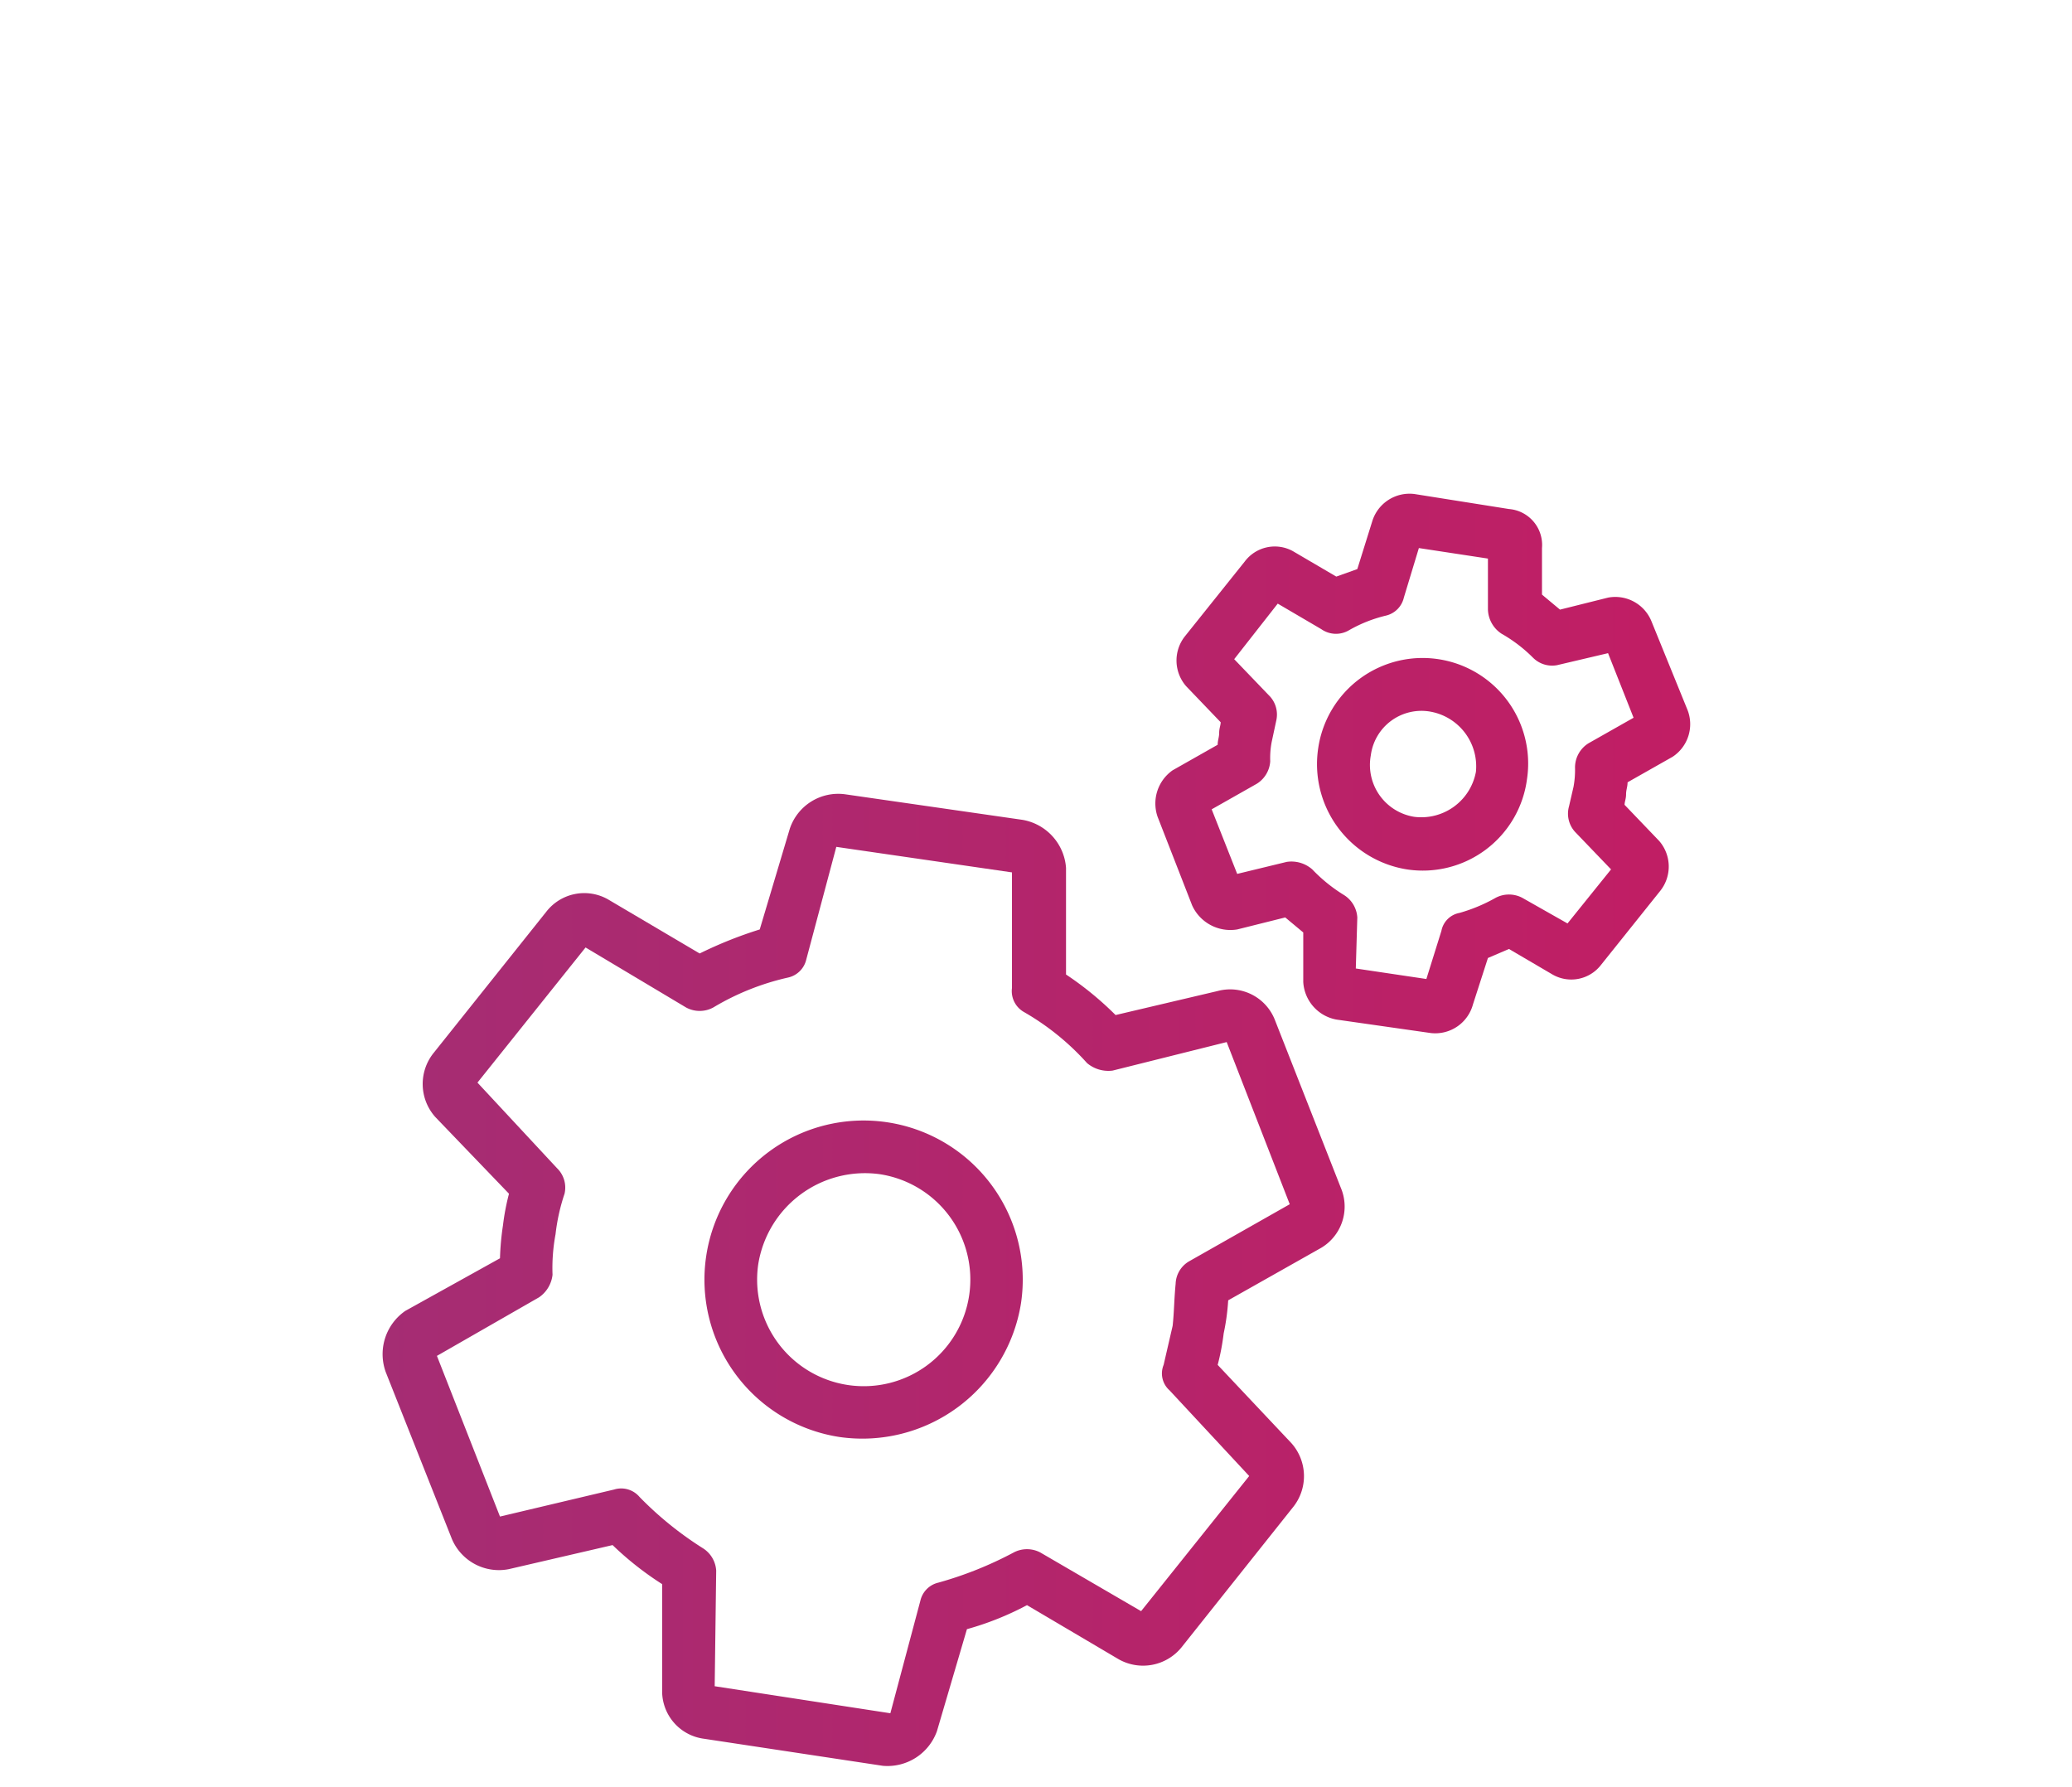
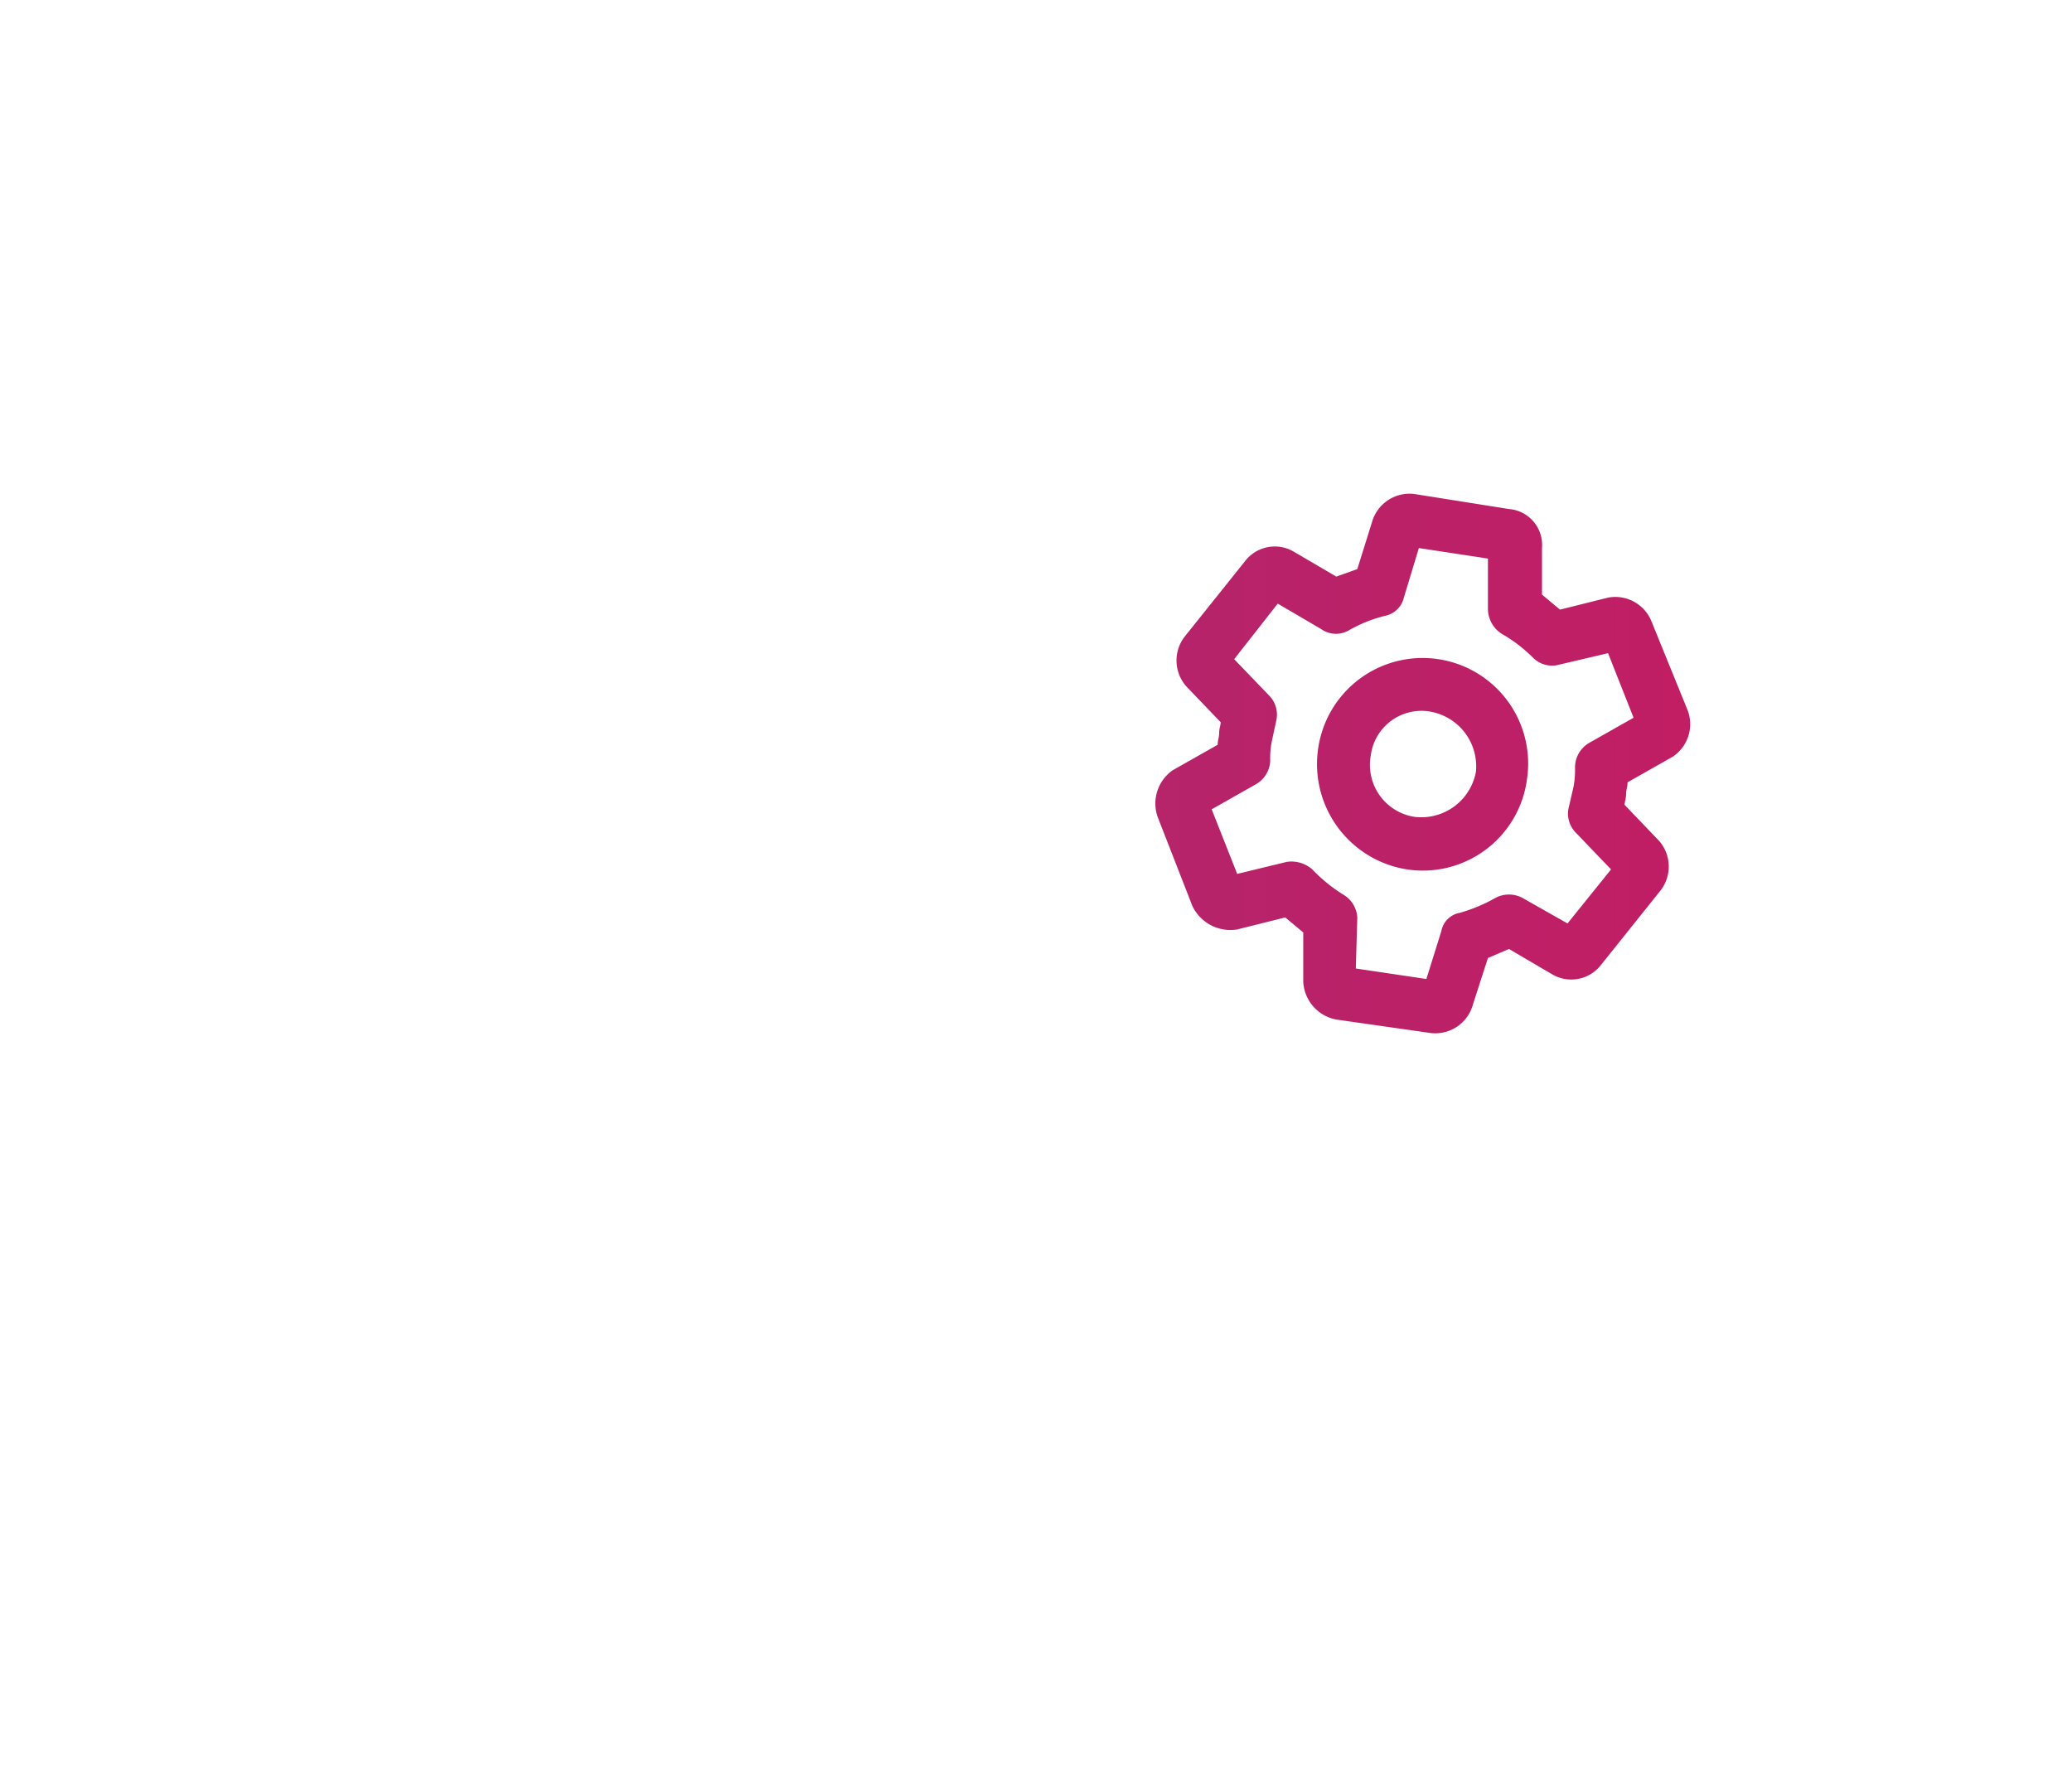
<svg xmlns="http://www.w3.org/2000/svg" xmlns:xlink="http://www.w3.org/1999/xlink" id="Capa_1" data-name="Capa 1" viewBox="0 0 138 119">
  <defs>
    <style>.cls-1{fill:url(#Degradado_sin_nombre_10);}.cls-2{fill:url(#Degradado_sin_nombre_10-2);}</style>
    <linearGradient id="Degradado_sin_nombre_10" x1="-866.45" y1="85.22" x2="775.66" y2="85.22" gradientUnits="userSpaceOnUse">
      <stop offset="0" stop-color="#00a89c" />
      <stop offset="0.25" stop-color="#0a80c8" />
      <stop offset="0.63" stop-color="#d3145a" />
      <stop offset="1" stop-color="#faaf3b" />
    </linearGradient>
    <linearGradient id="Degradado_sin_nombre_10-2" x1="-866.45" y1="50.86" x2="775.66" y2="50.86" xlink:href="#Degradado_sin_nombre_10" />
  </defs>
-   <path class="cls-1" d="M58.8,117.6l-11.9-1.8a3.2,3.2,0,0,1-2.8-3.1v-7.2a21,21,0,0,1-3.3-2.6l-6.9,1.6a3.4,3.4,0,0,1-3.8-2L25.7,91.4A3.5,3.5,0,0,1,27,87.3l6.3-3.5a18,18,0,0,1,.2-2.2,15.5,15.5,0,0,1,.4-2.1L29,74.4a3.3,3.3,0,0,1-.1-4.3l7.5-9.4a3.2,3.2,0,0,1,4.1-.8l6.1,3.6a27.8,27.8,0,0,1,4-1.6l2-6.7a3.4,3.4,0,0,1,3.7-2.3l11.8,1.7A3.5,3.5,0,0,1,71,57.8v7.1a21.6,21.6,0,0,1,3.3,2.7L81.1,66a3.2,3.2,0,0,1,3.8,1.9l4.4,11.2a3.2,3.2,0,0,1-1.3,4l-6.2,3.5a14.6,14.6,0,0,1-.3,2.2,15.5,15.5,0,0,1-.4,2.1L86,96.1a3.3,3.3,0,0,1,.1,4.3l-7.4,9.3a3.3,3.3,0,0,1-4.2.8l-6.1-3.6a19.7,19.7,0,0,1-4,1.6l-2,6.8A3.5,3.5,0,0,1,58.8,117.6Zm-11.2-5.3,11.7,1.8,2-7.5a1.6,1.6,0,0,1,1.2-1.2,24.8,24.8,0,0,0,5-2,1.9,1.9,0,0,1,1.8,0l6.7,3.9,7.2-9-5.3-5.7a1.5,1.5,0,0,1-.4-1.7l.6-2.6c.1-.9.1-1.8.2-2.8a1.8,1.8,0,0,1,.9-1.5l6.7-3.8L81.7,69.4l-7.6,1.9a2.2,2.2,0,0,1-1.7-.5,17,17,0,0,0-4.2-3.4,1.6,1.6,0,0,1-.8-1.6V58.1L55.7,56.4l-2,7.5a1.6,1.6,0,0,1-1.2,1.2,16.9,16.9,0,0,0-5,2,1.9,1.9,0,0,1-1.8,0l-6.7-4-7.2,9,5.3,5.7a1.8,1.8,0,0,1,.5,1.7,13.1,13.1,0,0,0-.6,2.7,12.3,12.3,0,0,0-.2,2.7,2.1,2.1,0,0,1-.9,1.5l-6.8,3.9L33.3,101l7.6-1.8a1.6,1.6,0,0,1,1.7.5,23.1,23.1,0,0,0,4.2,3.4,1.9,1.9,0,0,1,.9,1.5Zm8.3-16.6A10.6,10.6,0,1,1,68,86.8,10.7,10.7,0,0,1,55.9,95.7Zm2.7-17.5a7.2,7.2,0,0,0-8.1,6,7.1,7.1,0,1,0,8.1-6Z" />
  <path class="cls-2" d="M95.3,68.8,89,67.9a2.7,2.7,0,0,1-2.2-2.5V62.1l-1.2-1-3.2.8a2.8,2.8,0,0,1-3-1.6l-2.3-5.9a2.7,2.7,0,0,1,1-3.1l3-1.7c0-.3.1-.5.1-.8s.1-.5.1-.7L79,45.7a2.6,2.6,0,0,1-.1-3.3l4-5a2.5,2.5,0,0,1,3.2-.7L89,38.4l1.4-.5,1-3.2a2.6,2.6,0,0,1,2.8-1.8l6.3,1a2.4,2.4,0,0,1,2.2,2.6v3.1l1.2,1,3.2-.8a2.6,2.6,0,0,1,2.9,1.6l2.4,5.9a2.6,2.6,0,0,1-1,3.1l-3,1.7c0,.3-.1.5-.1.8s-.1.5-.1.7l2.3,2.4h0a2.6,2.6,0,0,1,.1,3.3l-4,5a2.5,2.5,0,0,1-3.2.6l-2.9-1.7-1.4.6-1,3.1A2.6,2.6,0,0,1,95.3,68.8Zm-5-4.3,4.7.7L96,62a1.5,1.5,0,0,1,1.2-1.2,10.8,10.8,0,0,0,2.4-1,1.9,1.9,0,0,1,1.8,0l3,1.7,2.9-3.6-2.4-2.5a1.8,1.8,0,0,1-.4-1.7l.3-1.3a6.2,6.2,0,0,0,.1-1.3,1.9,1.9,0,0,1,.9-1.6l3-1.7-1.7-4.3-3.4.8a1.8,1.8,0,0,1-1.6-.5,9.8,9.8,0,0,0-2.1-1.6,2,2,0,0,1-.9-1.6V37.2l-4.6-.7-1,3.3A1.6,1.6,0,0,1,92.3,41a9.3,9.3,0,0,0-2.5,1,1.7,1.7,0,0,1-1.8-.1l-2.9-1.7-2.9,3.7,2.4,2.5A1.8,1.8,0,0,1,85,48l-.3,1.4a5.7,5.7,0,0,0-.1,1.3,1.9,1.9,0,0,1-.9,1.5l-3,1.7,1.7,4.3,3.3-.8a2.1,2.1,0,0,1,1.7.5,10.5,10.5,0,0,0,2.1,1.7,1.9,1.9,0,0,1,.9,1.5Zm3.4-6.6a7.1,7.1,0,0,1-5.9-8.1,7,7,0,0,1,13.9,2.1A7,7,0,0,1,93.7,57.9Zm1.6-10.5a3.4,3.4,0,0,0-4,2.9,3.5,3.5,0,0,0,2.9,4.1,3.7,3.7,0,0,0,4.1-3A3.7,3.7,0,0,0,95.3,47.4Z" />
</svg>